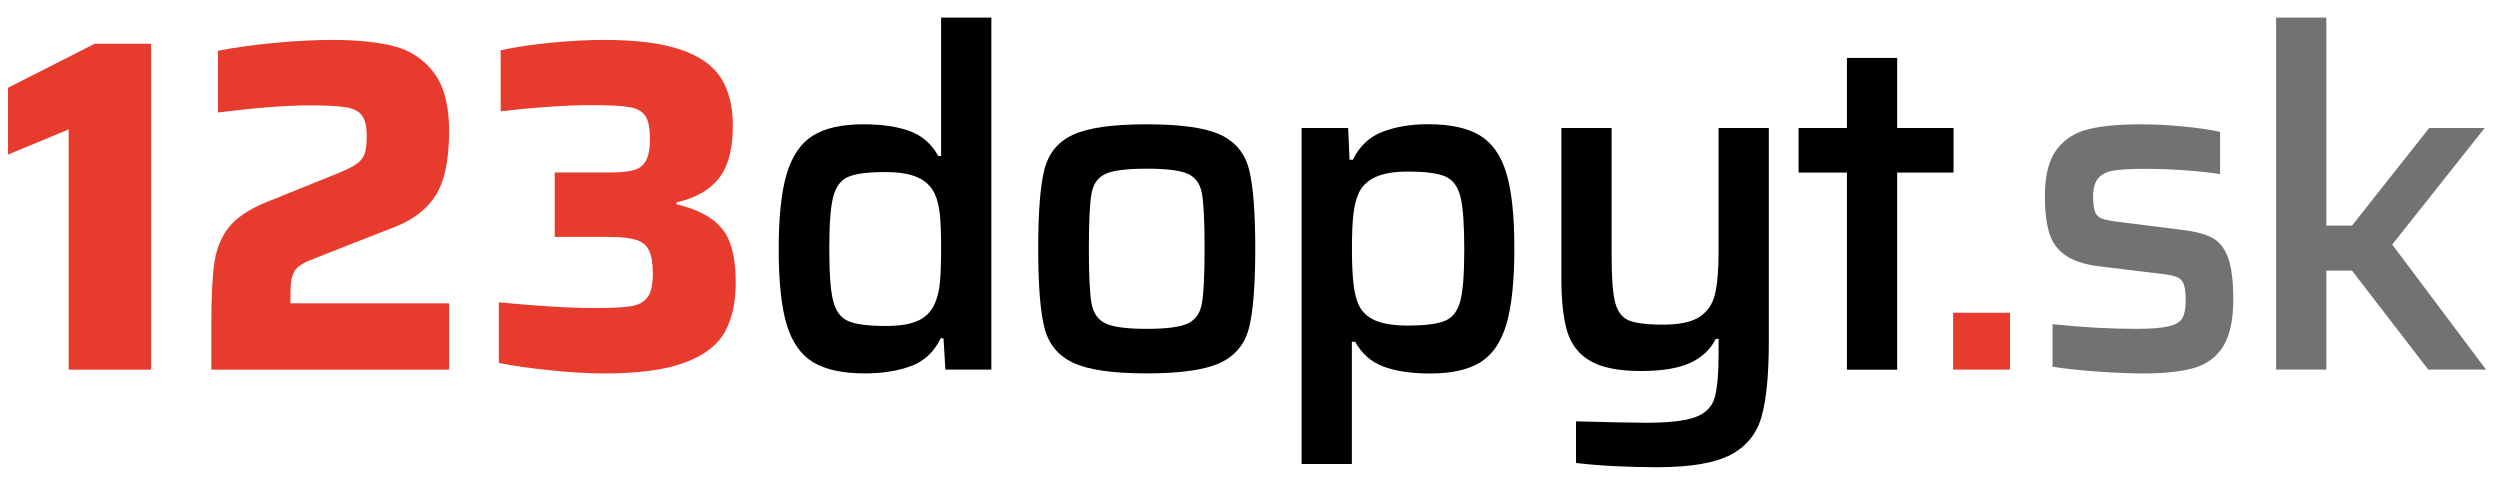
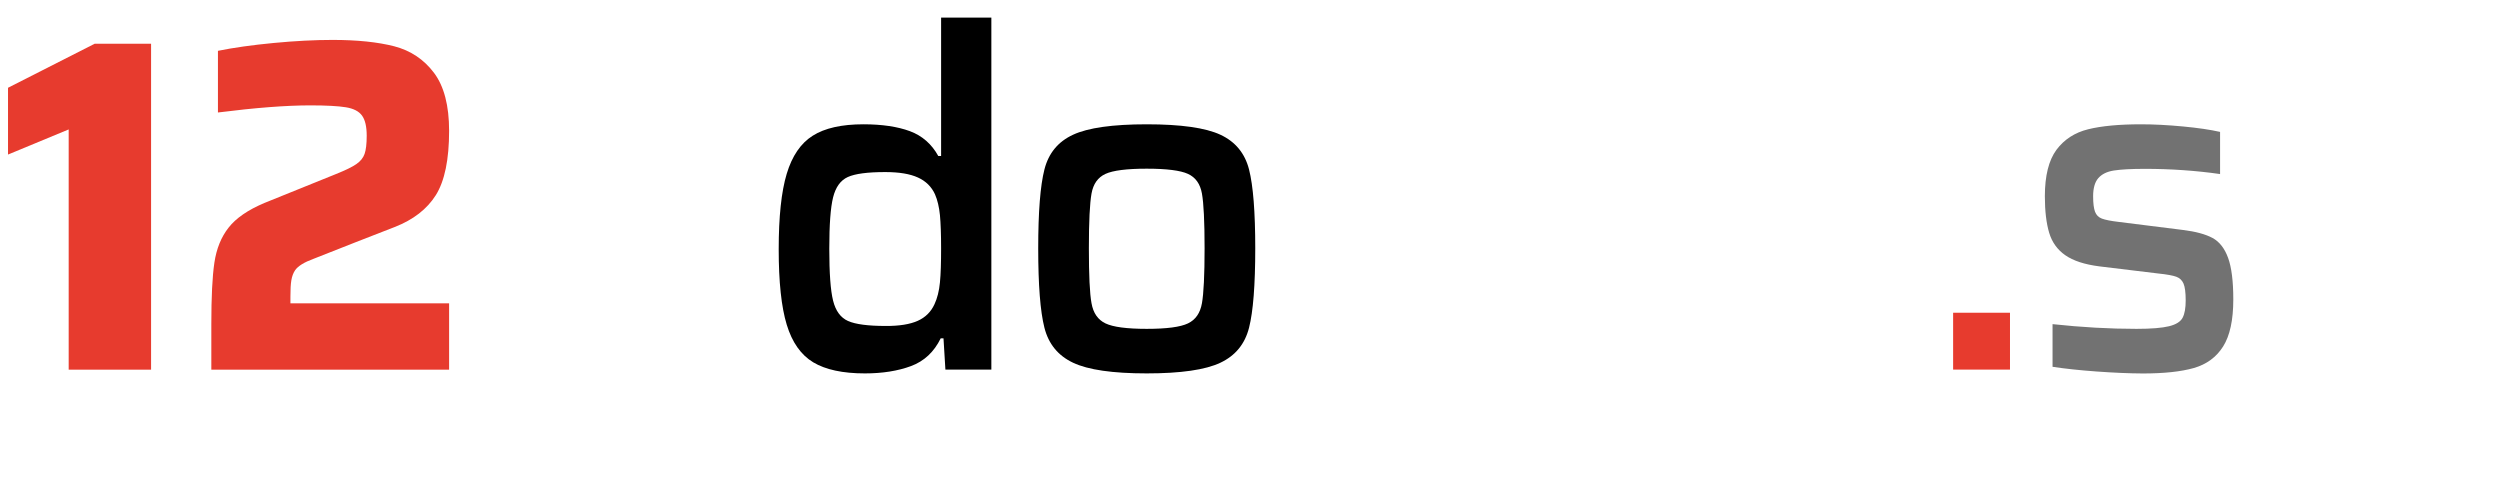
<svg xmlns="http://www.w3.org/2000/svg" version="1.1" id="Vrstva_1" x="0px" y="0px" viewBox="0 0 302.49 58.25" style="enable-background:new 0 0 302.49 58.25;" xml:space="preserve">
  <style type="text/css">
	.st0{fill:#E73B2E;}
	.st1{fill:#727272;}
</style>
  <g>
    <g>
      <path d="M98.4,43.84c-1.49-0.9-2.56-2.42-3.21-4.56c-0.65-2.14-0.97-5.18-0.97-9.11c0-3.94,0.32-6.98,0.97-9.14    c0.65-2.16,1.7-3.7,3.15-4.61c1.45-0.92,3.5-1.38,6.13-1.38c2.25,0,4.13,0.28,5.62,0.83c1.49,0.55,2.64,1.56,3.44,3.01h0.34V2.13    h6.08v42.59h-5.56l-0.23-3.78h-0.34c-0.8,1.64-2,2.76-3.58,3.35c-1.59,0.59-3.45,0.89-5.59,0.89    C101.97,45.18,99.89,44.73,98.4,43.84z M111.04,38.82c0.94-0.42,1.61-1.09,2.03-2.01c0.34-0.73,0.56-1.6,0.66-2.64    c0.1-1.03,0.14-2.41,0.14-4.13c0-1.68-0.05-3.02-0.14-4.01c-0.1-0.99-0.3-1.83-0.6-2.52c-0.42-0.92-1.11-1.6-2.06-2.03    c-0.96-0.44-2.27-0.66-3.96-0.66c-2.14,0-3.65,0.2-4.53,0.6c-0.88,0.4-1.47,1.22-1.78,2.46c-0.31,1.24-0.46,3.32-0.46,6.22    c0,2.94,0.15,5.04,0.46,6.28c0.31,1.24,0.91,2.06,1.81,2.46c0.9,0.4,2.42,0.6,4.56,0.6C108.81,39.45,110.1,39.24,111.04,38.82z" />
      <path d="M129.84,43.89c-1.82-0.86-2.97-2.27-3.47-4.24c-0.5-1.97-0.75-5.17-0.75-9.6c0-4.39,0.25-7.58,0.75-9.54    c0.5-1.97,1.65-3.37,3.47-4.21c1.81-0.84,4.79-1.26,8.91-1.26c4.13,0,7.1,0.42,8.91,1.26c1.81,0.84,2.97,2.25,3.47,4.21    c0.5,1.97,0.75,5.15,0.75,9.54c0,4.43-0.25,7.63-0.75,9.6c-0.5,1.97-1.65,3.38-3.47,4.24c-1.82,0.86-4.79,1.29-8.91,1.29    C134.63,45.18,131.66,44.75,129.84,43.89z M143.74,39.13c0.92-0.44,1.48-1.25,1.69-2.44c0.21-1.18,0.32-3.4,0.32-6.65    c0-3.25-0.11-5.45-0.32-6.62c-0.21-1.17-0.77-1.96-1.69-2.38c-0.92-0.42-2.58-0.63-4.99-0.63c-2.41,0-4.07,0.21-4.99,0.63    c-0.92,0.42-1.48,1.21-1.69,2.38c-0.21,1.17-0.32,3.37-0.32,6.62c0,3.25,0.1,5.47,0.32,6.65c0.21,1.19,0.77,2,1.69,2.44    c0.92,0.44,2.58,0.66,4.99,0.66C141.16,39.79,142.83,39.57,143.74,39.13z" />
-       <path d="M157.5,15.49h5.62l0.17,3.84h0.4c0.8-1.64,2-2.77,3.58-3.38c1.58-0.61,3.43-0.92,5.53-0.92c2.67,0,4.76,0.45,6.25,1.35    c1.49,0.9,2.56,2.42,3.21,4.56c0.65,2.14,0.97,5.18,0.97,9.11c0,3.94-0.32,6.98-0.95,9.14c-0.63,2.16-1.67,3.7-3.12,4.62    c-1.45,0.92-3.5,1.38-6.13,1.38c-2.26,0-4.13-0.28-5.62-0.83c-1.49-0.55-2.64-1.56-3.44-3.01h-0.4v14.79h-6.08V15.49z     M174.9,38.79c0.9-0.4,1.5-1.21,1.81-2.44c0.31-1.22,0.46-3.3,0.46-6.25c0-2.94-0.15-5.03-0.46-6.28    c-0.31-1.24-0.91-2.06-1.81-2.46c-0.9-0.4-2.42-0.6-4.56-0.6c-1.61,0-2.89,0.21-3.84,0.63c-0.96,0.42-1.64,1.05-2.06,1.89    c-0.34,0.73-0.57,1.62-0.69,2.69c-0.12,1.07-0.17,2.45-0.17,4.13c0,1.68,0.06,3.05,0.17,4.1c0.11,1.05,0.32,1.94,0.63,2.67    c0.42,0.88,1.11,1.52,2.06,1.92c0.95,0.4,2.25,0.6,3.9,0.6C172.48,39.39,174,39.19,174.9,38.79z" />
-       <path d="M190.69,56.02v-5.04c4.13,0.11,6.96,0.17,8.48,0.17c2.79,0,4.79-0.23,5.99-0.69c1.2-0.46,1.97-1.22,2.29-2.29    c0.32-1.07,0.49-2.85,0.49-5.33V41h-0.34c-0.65,1.3-1.69,2.27-3.12,2.92c-1.43,0.65-3.41,0.97-5.93,0.97c-2.68,0-4.71-0.4-6.1-1.2    c-1.4-0.8-2.33-1.99-2.81-3.55c-0.48-1.57-0.72-3.71-0.72-6.42V15.49h6.08v15.53c0,2.64,0.14,4.5,0.43,5.59    c0.29,1.09,0.83,1.81,1.63,2.15s2.2,0.52,4.18,0.52c1.99,0,3.46-0.32,4.41-0.95c0.96-0.63,1.58-1.55,1.86-2.75    c0.29-1.2,0.43-2.93,0.43-5.19v-14.9h6.08v25.85c0,4.01-0.3,7.05-0.89,9.11c-0.59,2.06-1.84,3.59-3.75,4.59    c-1.91,0.99-4.85,1.49-8.83,1.49C196.92,56.53,193.63,56.36,190.69,56.02z" />
-       <path d="M223.47,44.72V20.88h-5.85v-5.39h5.85V7.01h6.08v8.48h6.82v5.39h-6.82v23.85H223.47z" />
      <path class="st0" d="M236.32,44.72v-6.88h6.88v6.88H236.32z" />
      <path class="st1" d="M253.68,44.95c-2.06-0.15-3.84-0.34-5.33-0.57v-5.16c3.52,0.38,6.9,0.57,10.15,0.57    c1.8,0,3.11-0.11,3.96-0.32c0.84-0.21,1.38-0.55,1.63-1.03c0.25-0.48,0.37-1.17,0.37-2.09c0-0.95-0.09-1.63-0.26-2.03    c-0.17-0.4-0.46-0.68-0.86-0.83c-0.4-0.15-1.14-0.29-2.21-0.4l-7.11-0.86c-1.8-0.23-3.17-0.68-4.13-1.35    c-0.96-0.67-1.61-1.58-1.95-2.72s-0.52-2.62-0.52-4.41c0-2.48,0.47-4.36,1.4-5.62c0.94-1.26,2.22-2.09,3.84-2.49    c1.62-0.4,3.75-0.6,6.39-0.6c1.57,0,3.26,0.09,5.07,0.26c1.81,0.17,3.31,0.39,4.5,0.66v5.1c-2.94-0.42-5.98-0.63-9.11-0.63    c-1.64,0-2.89,0.07-3.73,0.2c-0.84,0.13-1.47,0.44-1.89,0.92c-0.42,0.48-0.63,1.21-0.63,2.21c0,0.84,0.08,1.46,0.23,1.86    c0.15,0.4,0.43,0.68,0.83,0.83c0.4,0.15,1.08,0.29,2.03,0.4l7.74,0.97c1.57,0.19,2.77,0.52,3.61,0.97s1.47,1.26,1.89,2.41    s0.63,2.83,0.63,5.04c0,2.48-0.41,4.38-1.23,5.68c-0.82,1.3-2.01,2.17-3.55,2.61c-1.55,0.44-3.6,0.66-6.16,0.66    C257.62,45.18,255.75,45.1,253.68,44.95z" />
-       <path class="st1" d="M293.81,44.72l-9.23-11.98h-3.1v11.98h-6.08V2.13h6.08V27.3h3.1l9.34-11.81h6.71l-11.18,14.1l11.35,15.13    H293.81z" />
    </g>
    <g>
      <path class="st0" d="M8.31,44.72V15.66L0.97,18.7v-8.08l10.49-5.33h6.82v39.44H8.31z" />
      <path class="st0" d="M35.14,36.7h19.2v8.03H25.57v-5.5c0-3.29,0.12-5.77,0.37-7.45c0.25-1.68,0.82-3.1,1.72-4.24    c0.9-1.15,2.34-2.14,4.33-2.98l8.66-3.5c1.15-0.46,1.97-0.86,2.46-1.2c0.5-0.34,0.83-0.75,1-1.23c0.17-0.48,0.26-1.21,0.26-2.21    c0-1.11-0.19-1.92-0.57-2.44c-0.38-0.52-1.03-0.85-1.95-1c-0.92-0.15-2.35-0.23-4.3-0.23c-2.94,0-6.67,0.29-11.18,0.86V6.15    c1.87-0.38,4.12-0.7,6.74-0.95c2.62-0.25,5-0.37,7.14-0.37c2.98,0,5.46,0.26,7.45,0.77c1.99,0.52,3.59,1.59,4.81,3.21    c1.22,1.62,1.83,3.97,1.83,7.02c0,3.48-0.54,6.07-1.6,7.77c-1.07,1.7-2.73,2.99-4.99,3.87l-4.7,1.83l-5.1,2.01    c-1.15,0.42-1.89,0.88-2.24,1.38c-0.23,0.34-0.38,0.75-0.46,1.23c-0.08,0.48-0.11,1.12-0.11,1.92V36.7z" />
-       <path class="st0" d="M66.61,44.81c-2.41-0.25-4.49-0.54-6.25-0.89v-7.34c4.66,0.46,8.58,0.69,11.75,0.69    c1.99,0,3.42-0.08,4.3-0.23c0.88-0.15,1.53-0.52,1.95-1.09c0.42-0.57,0.63-1.51,0.63-2.81c0-1.26-0.15-2.21-0.46-2.84    c-0.31-0.63-0.83-1.06-1.58-1.29c-0.75-0.23-1.83-0.34-3.24-0.34h-6.59v-7.8h6.59c1.3,0,2.29-0.1,2.98-0.29    c0.69-0.19,1.18-0.58,1.49-1.18c0.31-0.59,0.46-1.46,0.46-2.61c0-1.3-0.19-2.23-0.57-2.78c-0.38-0.55-1.03-0.91-1.95-1.06    c-0.92-0.15-2.45-0.23-4.59-0.23c-1.6,0-3.45,0.08-5.53,0.23c-2.08,0.15-3.89,0.33-5.42,0.52V6.09c1.68-0.38,3.71-0.69,6.08-0.92    c2.37-0.23,4.51-0.34,6.42-0.34c3.9,0,6.99,0.39,9.29,1.18c2.29,0.78,3.92,1.93,4.87,3.44c0.95,1.51,1.43,3.43,1.43,5.76    c0,2.79-0.55,4.9-1.66,6.33c-1.11,1.43-2.83,2.42-5.16,2.95v0.23c2.48,0.57,4.3,1.53,5.45,2.87c1.15,1.34,1.72,3.54,1.72,6.59    c0,2.41-0.44,4.4-1.32,5.99c-0.88,1.59-2.49,2.82-4.84,3.7c-2.35,0.88-5.63,1.32-9.83,1.32C71.15,45.18,69.01,45.06,66.61,44.81z" />
    </g>
  </g>
</svg>